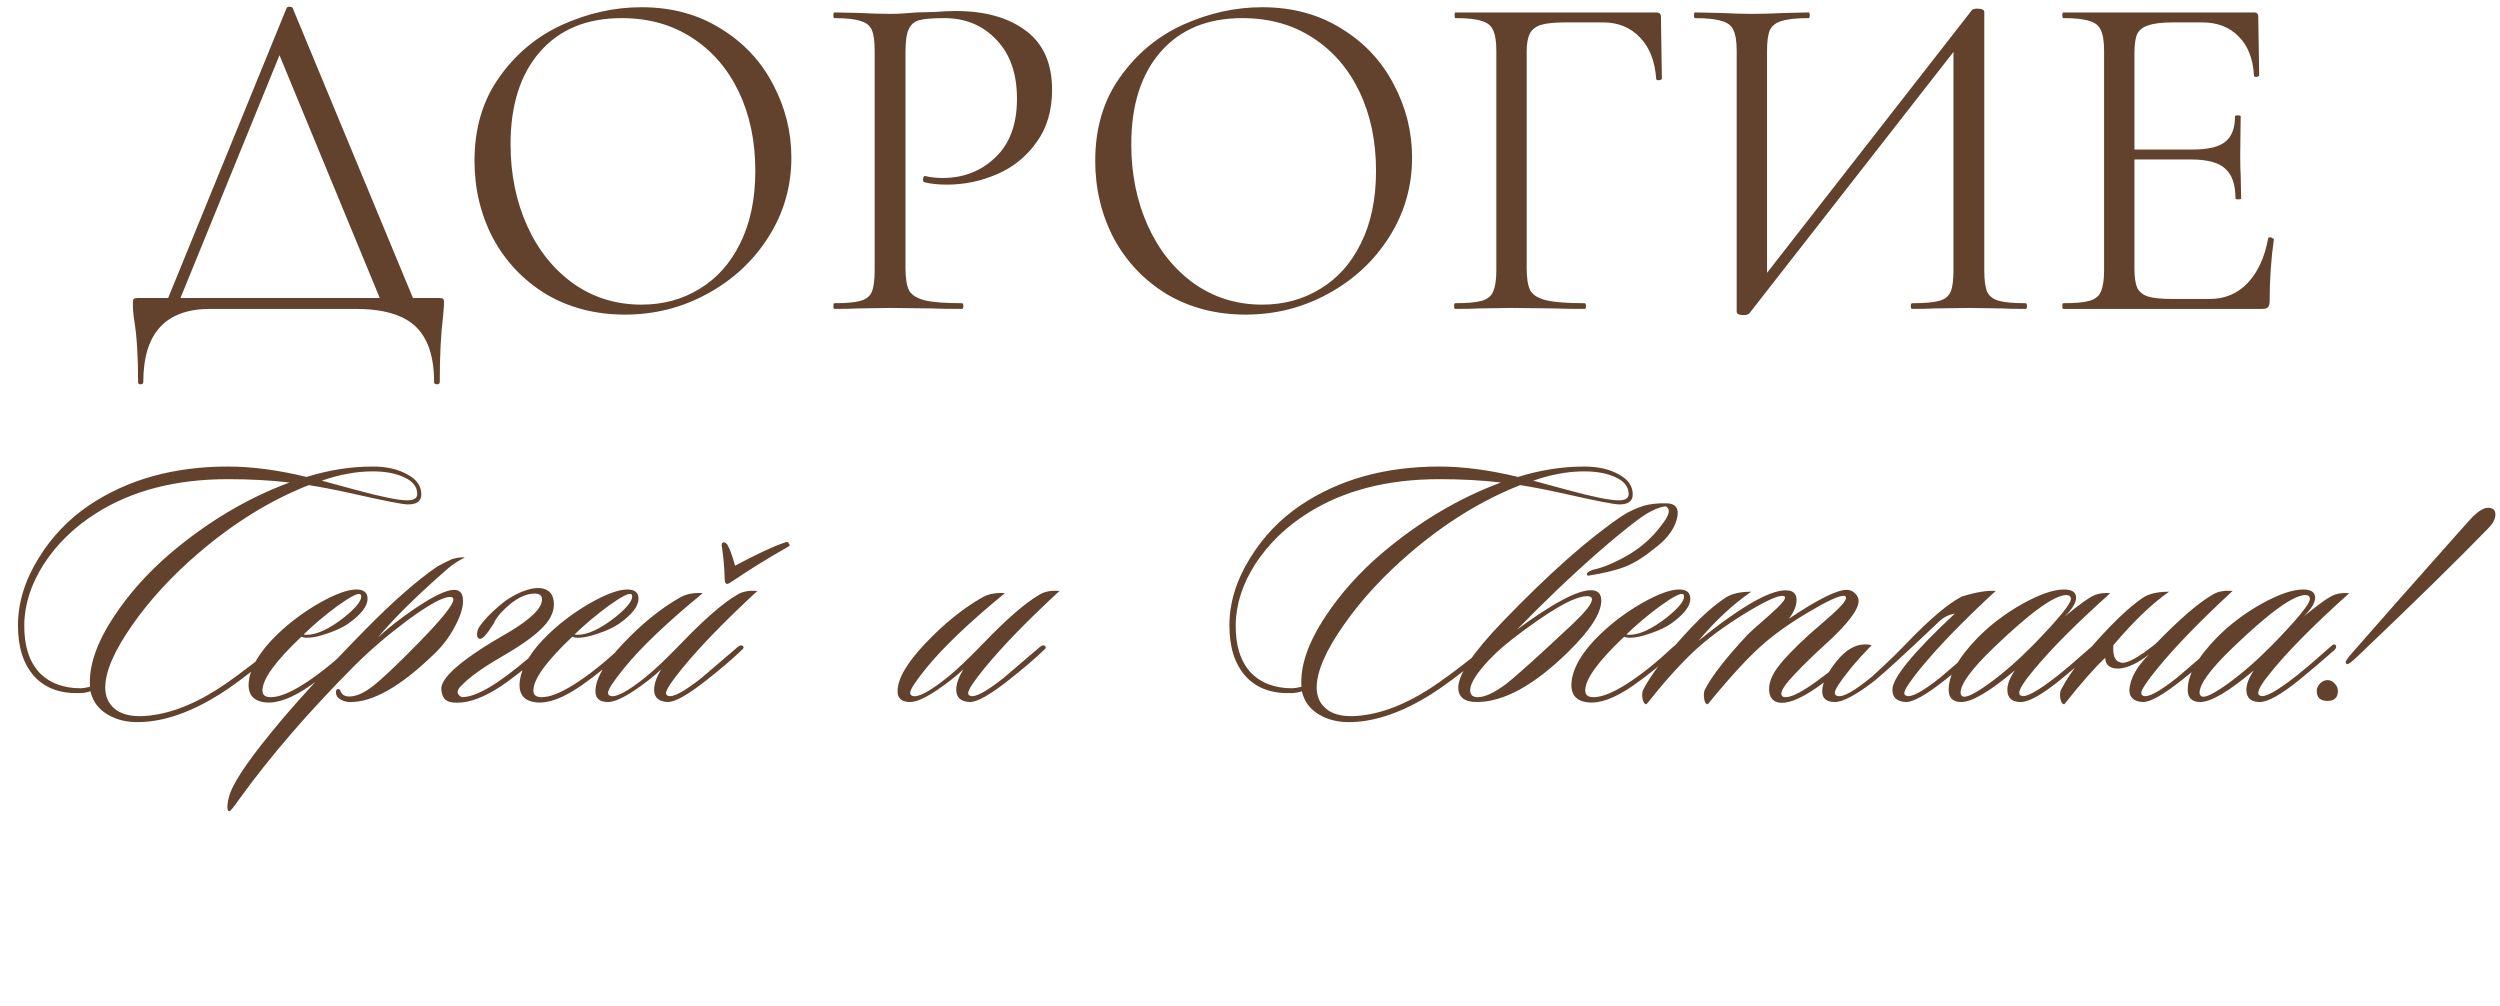
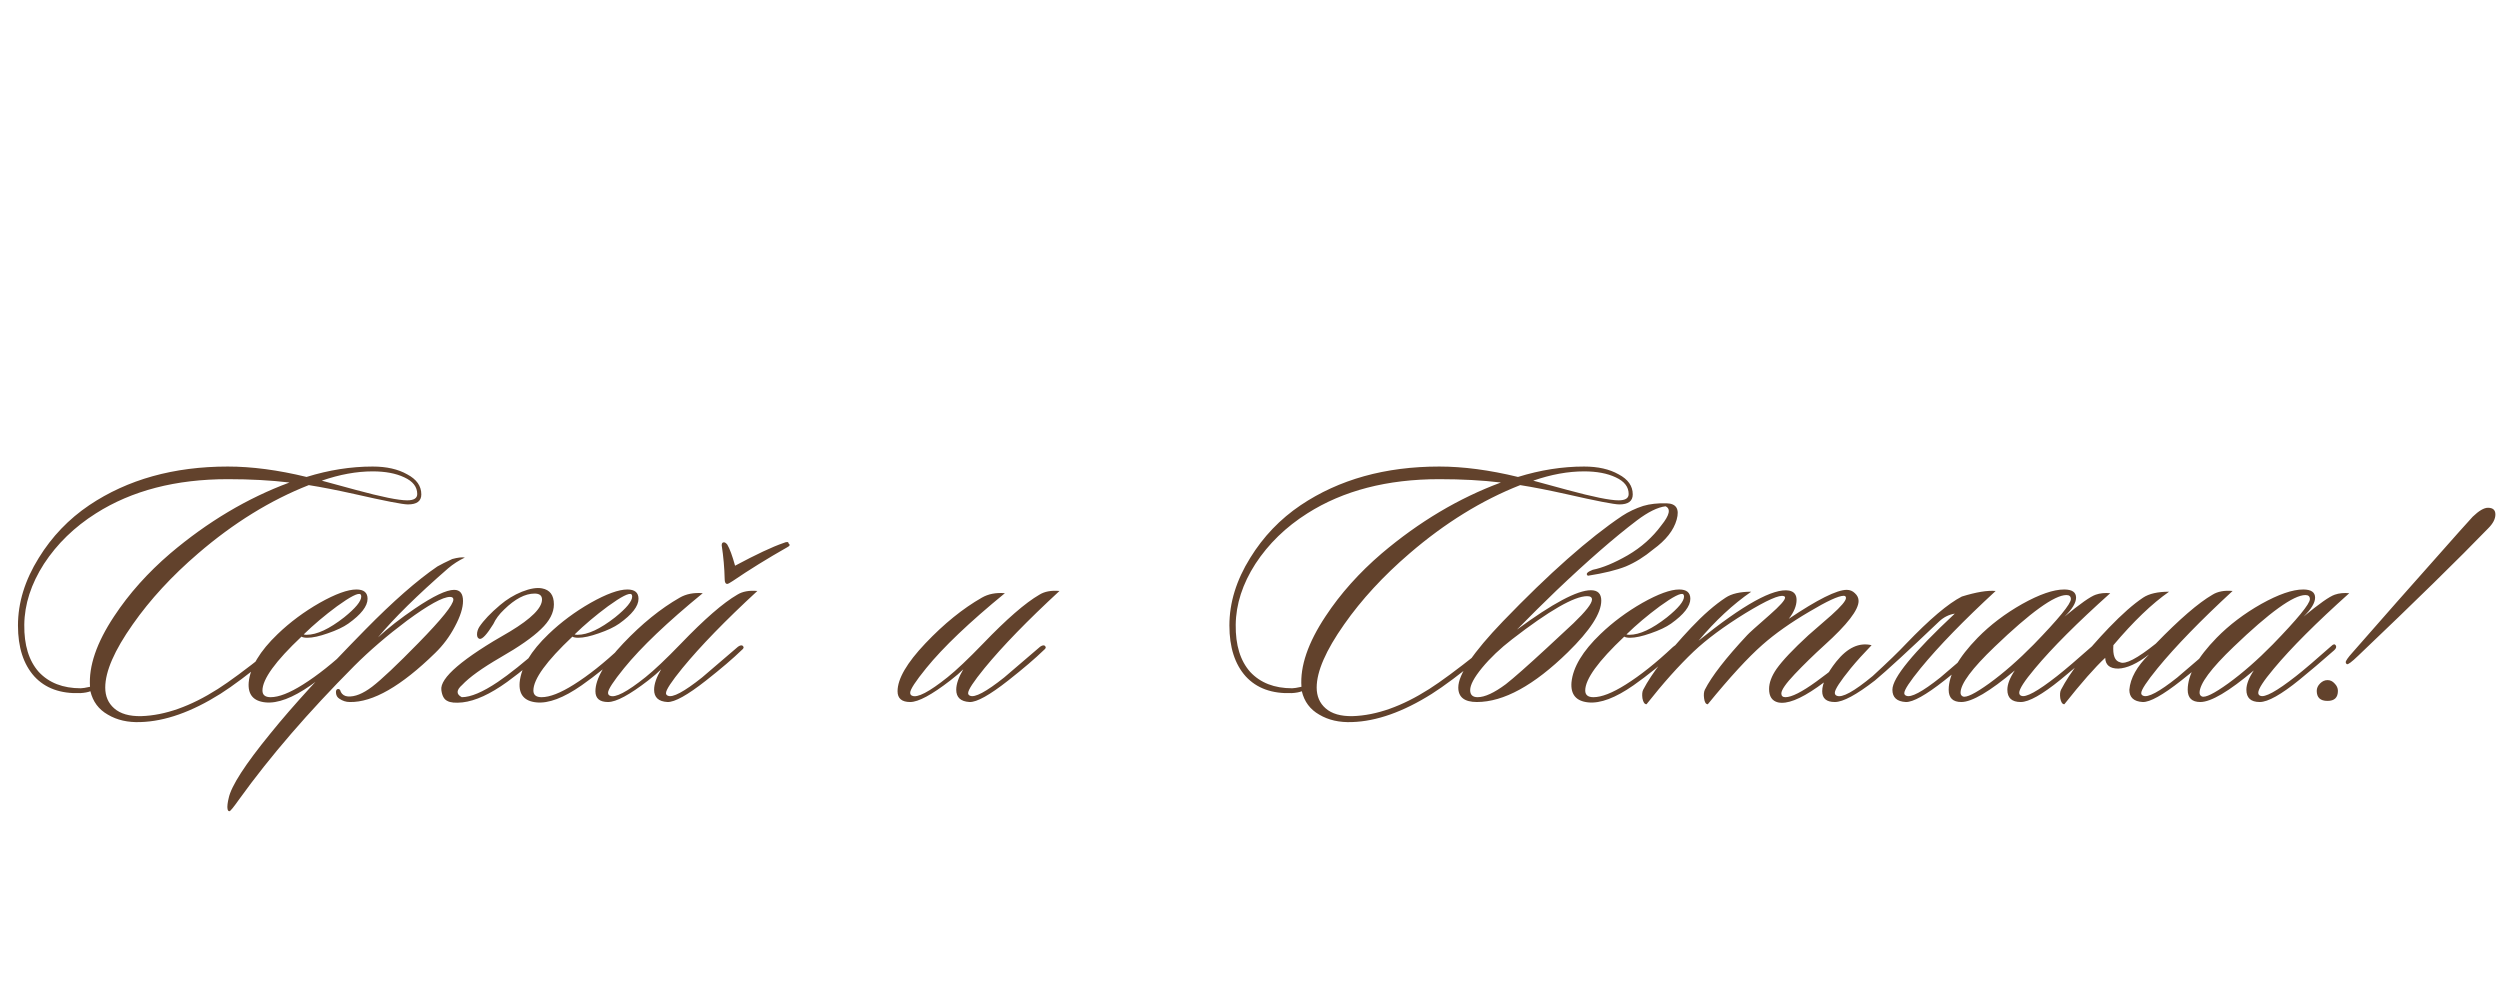
<svg xmlns="http://www.w3.org/2000/svg" width="353" height="142" viewBox="0 0 353 142" fill="none">
-   <path d="M40.461 1.154C40.506 1.02 40.64 0.953 40.863 0.953C41.131 0.953 41.287 1.02 41.332 1.154L58.947 43.617H54.258L38.988 6.646L40.863 4.369L24.856 43.617H23.114L40.461 1.154ZM19.497 53.932C19.497 50.315 19.319 47.435 18.962 45.292C18.828 44.443 18.761 43.617 18.761 42.813C18.761 42.456 18.805 42.255 18.895 42.211C18.984 42.121 19.185 42.077 19.497 42.077H61.961C62.318 42.077 62.519 42.121 62.563 42.211C62.653 42.255 62.697 42.456 62.697 42.813C62.697 43.037 62.653 43.639 62.563 44.622C62.251 47.122 62.095 50.226 62.095 53.932C62.095 54.155 61.961 54.267 61.693 54.267C61.425 54.267 61.291 54.155 61.291 53.932C61.291 50.359 60.42 47.747 58.679 46.095C56.937 44.443 54.102 43.617 50.173 43.617H29.678C23.382 43.617 20.234 47.055 20.234 53.932C20.234 54.155 20.1 54.267 19.832 54.267C19.609 54.267 19.497 54.155 19.497 53.932ZM88.232 44.421C84.079 44.421 80.373 43.461 77.114 41.541C73.899 39.576 71.398 36.942 69.612 33.638C67.871 30.289 67 26.65 67 22.72C67 18.121 68.161 14.192 70.483 10.932C72.805 7.628 75.774 5.15 79.391 3.498C83.052 1.846 86.781 1.02 90.576 1.02C94.818 1.02 98.546 2.025 101.761 4.034C104.976 5.999 107.432 8.611 109.129 11.87C110.87 15.13 111.741 18.59 111.741 22.252C111.741 26.315 110.669 30.043 108.526 33.437C106.382 36.83 103.502 39.509 99.886 41.474C96.314 43.439 92.429 44.421 88.232 44.421ZM90.576 43.014C93.612 43.014 96.336 42.278 98.747 40.804C101.203 39.331 103.123 37.187 104.507 34.374C105.936 31.517 106.65 28.101 106.65 24.127C106.65 19.93 105.869 16.201 104.306 12.942C102.743 9.682 100.533 7.137 97.675 5.306C94.862 3.476 91.558 2.56 87.763 2.56C82.851 2.56 79.011 4.146 76.243 7.316C73.475 10.486 72.09 14.839 72.09 20.376C72.09 24.573 72.872 28.413 74.435 31.896C75.997 35.334 78.185 38.058 80.998 40.067C83.811 42.032 87.004 43.014 90.576 43.014ZM127.857 37.924C127.857 39.353 128.036 40.402 128.393 41.072C128.795 41.697 129.531 42.144 130.603 42.412C131.719 42.679 133.461 42.813 135.827 42.813C135.961 42.813 136.028 42.947 136.028 43.215C136.028 43.483 135.961 43.617 135.827 43.617C133.996 43.617 132.568 43.595 131.541 43.55L125.714 43.483L121.226 43.55C120.378 43.595 119.239 43.617 117.81 43.617C117.721 43.617 117.676 43.483 117.676 43.215C117.676 42.947 117.721 42.813 117.81 42.813C119.507 42.813 120.735 42.702 121.494 42.479C122.298 42.255 122.834 41.831 123.102 41.206C123.369 40.536 123.503 39.532 123.503 38.192V7.182C123.503 5.842 123.369 4.86 123.102 4.235C122.834 3.61 122.298 3.186 121.494 2.962C120.735 2.694 119.507 2.56 117.81 2.56C117.721 2.56 117.676 2.426 117.676 2.159C117.676 1.891 117.721 1.757 117.81 1.757L121.159 1.824C123.035 1.913 124.53 1.958 125.647 1.958C126.763 1.958 128.013 1.891 129.397 1.757C129.933 1.757 130.782 1.734 131.942 1.69C133.103 1.6 134.108 1.556 134.956 1.556C139.064 1.556 142.346 2.471 144.802 4.302C147.302 6.133 148.553 8.923 148.553 12.674C148.553 15.621 147.816 18.099 146.342 20.108C144.914 22.118 143.061 23.613 140.783 24.596C138.506 25.578 136.162 26.069 133.751 26.069C132.456 26.069 131.384 25.958 130.536 25.734C130.402 25.734 130.335 25.623 130.335 25.399C130.335 25.266 130.357 25.132 130.402 24.998C130.491 24.864 130.581 24.819 130.67 24.864C131.384 25.042 132.188 25.132 133.081 25.132C136.028 25.132 138.506 24.172 140.516 22.252C142.569 20.332 143.596 17.563 143.596 13.947C143.596 10.419 142.636 7.651 140.716 5.641C138.796 3.587 136.341 2.56 133.349 2.56C131.742 2.56 130.581 2.65 129.866 2.828C129.152 3.007 128.638 3.431 128.326 4.101C128.013 4.726 127.857 5.798 127.857 7.316V37.924ZM175.877 44.421C171.725 44.421 168.019 43.461 164.759 41.541C161.544 39.576 159.044 36.942 157.258 33.638C155.516 30.289 154.646 26.65 154.646 22.72C154.646 18.121 155.806 14.192 158.128 10.932C160.45 7.628 163.419 5.15 167.036 3.498C170.698 1.846 174.426 1.02 178.221 1.02C182.463 1.02 186.192 2.025 189.406 4.034C192.621 5.999 195.077 8.611 196.774 11.87C198.515 15.13 199.386 18.59 199.386 22.252C199.386 26.315 198.314 30.043 196.171 33.437C194.028 36.83 191.148 39.509 187.531 41.474C183.959 43.439 180.074 44.421 175.877 44.421ZM178.221 43.014C181.258 43.014 183.981 42.278 186.392 40.804C188.848 39.331 190.768 37.187 192.152 34.374C193.581 31.517 194.296 28.101 194.296 24.127C194.296 19.93 193.514 16.201 191.952 12.942C190.389 9.682 188.179 7.137 185.321 5.306C182.508 3.476 179.204 2.56 175.408 2.56C170.497 2.56 166.657 4.146 163.888 7.316C161.12 10.486 159.736 14.839 159.736 20.376C159.736 24.573 160.517 28.413 162.08 31.896C163.643 35.334 165.831 38.058 168.644 40.067C171.457 42.032 174.649 43.014 178.221 43.014ZM205.456 43.617C205.366 43.617 205.322 43.483 205.322 43.215C205.322 42.947 205.366 42.813 205.456 42.813C207.152 42.813 208.403 42.702 209.206 42.479C210.01 42.255 210.546 41.831 210.814 41.206C211.126 40.536 211.283 39.532 211.283 38.192V7.182C211.283 5.842 211.126 4.86 210.814 4.235C210.546 3.61 210.01 3.186 209.206 2.962C208.447 2.694 207.219 2.56 205.523 2.56C205.433 2.56 205.389 2.426 205.389 2.159C205.389 1.891 205.433 1.757 205.523 1.757H233.854C234.3 1.757 234.524 1.958 234.524 2.36L234.658 11.066C234.658 11.2 234.524 11.29 234.256 11.334C233.988 11.334 233.854 11.267 233.854 11.133C233.675 8.633 232.916 6.691 231.577 5.306C230.237 3.878 228.496 3.163 226.352 3.163H221.061C219.543 3.163 218.405 3.275 217.646 3.498C216.886 3.721 216.351 4.123 216.038 4.704C215.726 5.284 215.569 6.133 215.569 7.249V37.924C215.569 39.353 215.748 40.402 216.105 41.072C216.507 41.697 217.266 42.144 218.382 42.412C219.543 42.679 221.329 42.813 223.74 42.813C223.874 42.813 223.941 42.947 223.941 43.215C223.941 43.483 223.874 43.617 223.74 43.617C221.91 43.617 220.481 43.595 219.454 43.55L213.426 43.483L208.872 43.55C208.068 43.595 206.929 43.617 205.456 43.617ZM278.44 1.422C278.574 1.288 278.82 1.221 279.177 1.221C279.847 1.221 280.181 1.377 280.181 1.69V38.192C280.181 39.532 280.315 40.536 280.583 41.206C280.896 41.831 281.454 42.255 282.258 42.479C283.061 42.702 284.312 42.813 286.008 42.813C286.142 42.813 286.209 42.947 286.209 43.215C286.209 43.483 286.142 43.617 286.008 43.617C284.624 43.617 283.508 43.595 282.66 43.55L278.038 43.483L273.149 43.55C272.39 43.595 271.34 43.617 270.001 43.617C269.867 43.617 269.8 43.483 269.8 43.215C269.8 42.947 269.867 42.813 270.001 42.813C271.742 42.813 273.015 42.702 273.819 42.479C274.622 42.255 275.158 41.831 275.426 41.206C275.694 40.581 275.828 39.576 275.828 38.192V5.44L277.1 5.708L247.028 44.22C246.894 44.399 246.626 44.488 246.224 44.488C245.554 44.488 245.22 44.332 245.22 44.019V7.182C245.22 5.842 245.063 4.86 244.751 4.235C244.483 3.61 243.925 3.186 243.076 2.962C242.273 2.694 241.022 2.56 239.326 2.56C239.236 2.56 239.192 2.426 239.192 2.159C239.192 1.891 239.236 1.757 239.326 1.757L242.808 1.824C244.684 1.913 246.202 1.958 247.363 1.958C248.658 1.958 250.287 1.913 252.252 1.824L255.4 1.757C255.489 1.757 255.534 1.891 255.534 2.159C255.534 2.426 255.489 2.56 255.4 2.56C253.659 2.56 252.386 2.694 251.582 2.962C250.779 3.186 250.22 3.61 249.908 4.235C249.64 4.86 249.506 5.842 249.506 7.182V40.335L248.3 40.067L278.44 1.422ZM291.337 43.617C291.247 43.617 291.203 43.483 291.203 43.215C291.203 42.947 291.247 42.813 291.337 42.813C293.033 42.813 294.261 42.702 295.02 42.479C295.824 42.255 296.36 41.831 296.628 41.206C296.94 40.536 297.097 39.532 297.097 38.192V7.182C297.097 5.842 296.94 4.86 296.628 4.235C296.36 3.61 295.824 3.186 295.02 2.962C294.261 2.694 293.033 2.56 291.337 2.56C291.247 2.56 291.203 2.426 291.203 2.159C291.203 1.891 291.247 1.757 291.337 1.757H318.261C318.663 1.757 318.864 1.958 318.864 2.36L318.998 10.598C318.998 10.732 318.864 10.821 318.596 10.866C318.373 10.866 318.261 10.799 318.261 10.665C318.127 8.298 317.413 6.467 316.118 5.173C314.823 3.833 313.104 3.163 310.961 3.163H306.875C305.312 3.163 304.152 3.297 303.392 3.565C302.633 3.788 302.098 4.19 301.785 4.771C301.517 5.351 301.383 6.266 301.383 7.517V37.924C301.383 39.13 301.517 40.045 301.785 40.67C302.098 41.251 302.611 41.653 303.326 41.876C304.04 42.099 305.156 42.211 306.674 42.211H312.032C314.176 42.211 315.962 41.452 317.391 39.934C318.819 38.415 319.779 36.317 320.271 33.638C320.271 33.548 320.36 33.504 320.539 33.504C320.672 33.504 320.784 33.548 320.873 33.638C321.007 33.682 321.074 33.727 321.074 33.772C320.672 36.585 320.472 39.532 320.472 42.612C320.472 42.97 320.382 43.238 320.204 43.416C320.07 43.55 319.802 43.617 319.4 43.617H291.337ZM315.649 28.012C315.649 26.047 315.158 24.64 314.176 23.792C313.238 22.944 311.653 22.52 309.42 22.52H299.374V21.113H309.621C311.765 21.113 313.283 20.756 314.176 20.041C315.113 19.327 315.582 18.121 315.582 16.425C315.582 16.335 315.716 16.291 315.984 16.291C316.252 16.291 316.386 16.335 316.386 16.425L316.319 21.85C316.319 23.145 316.341 24.127 316.386 24.797L316.453 28.012C316.453 28.101 316.319 28.146 316.051 28.146C315.783 28.146 315.649 28.101 315.649 28.012Z" fill="#62422C" />
  <path d="M59.49 69.809C59.49 70.753 58.861 71.225 57.602 71.225C56.868 71.225 54.351 70.736 50.05 69.757C47.533 69.198 45.383 68.778 43.6 68.498C38.181 70.631 32.972 73.847 27.972 78.148C24.266 81.329 21.189 84.668 18.742 88.164C16.155 91.835 14.861 94.807 14.861 97.08C14.861 98.303 15.281 99.282 16.12 100.016C16.994 100.786 18.27 101.153 19.948 101.118C23.305 101.013 26.906 99.737 30.752 97.289C32.395 96.241 34.667 94.562 37.569 92.255C38.059 91.87 38.356 91.731 38.461 91.835C38.67 92.045 38.513 92.377 37.989 92.832C35.122 95.174 32.832 96.887 31.119 97.971C27.063 100.523 23.305 101.852 19.843 101.957C18.06 102.027 16.522 101.677 15.229 100.908C13.935 100.174 13.113 99.073 12.764 97.604C12.414 97.744 11.942 97.831 11.348 97.866C8.551 97.971 6.383 97.184 4.845 95.506C3.307 93.793 2.537 91.398 2.537 88.322C2.537 85.105 3.516 81.924 5.474 78.777C7.327 75.77 9.705 73.288 12.606 71.33C18.026 67.694 24.546 65.876 32.167 65.876C35.559 65.876 39.265 66.366 43.285 67.345C46.432 66.366 49.544 65.876 52.62 65.876C54.578 65.876 56.204 66.243 57.497 66.978C58.826 67.677 59.49 68.621 59.49 69.809ZM58.913 69.757C58.913 68.743 58.301 67.956 57.078 67.397C55.889 66.838 54.403 66.558 52.62 66.558C50.348 66.558 47.953 66.995 45.436 67.869C46.554 68.184 48.163 68.621 50.26 69.18C53.861 70.159 56.274 70.648 57.497 70.648C58.441 70.648 58.913 70.351 58.913 69.757ZM40.873 68.131C38.251 67.817 35.349 67.659 32.167 67.659C24.826 67.659 18.62 69.267 13.55 72.484C10.509 74.407 8.061 76.784 6.208 79.616C4.39 82.448 3.464 85.315 3.429 88.217C3.394 91.084 4.076 93.304 5.474 94.877C6.908 96.415 8.883 97.184 11.4 97.184C11.645 97.184 12.082 97.115 12.711 96.975C12.502 94.073 13.638 90.751 16.12 87.011C18.218 83.829 20.857 80.875 24.039 78.148C29.318 73.673 34.929 70.334 40.873 68.131ZM51.9 84.546C51.9 85.595 50.991 86.766 49.173 88.059C48.474 88.549 47.512 89.004 46.289 89.423C45.1 89.843 44.138 90.052 43.404 90.052C43.02 90.052 42.74 90 42.565 89.895C38.894 93.356 37.059 95.891 37.059 97.499C37.059 98.129 37.443 98.443 38.212 98.443C39.366 98.443 40.887 97.849 42.775 96.66C44.838 95.367 47.058 93.601 49.435 91.363C49.785 91.049 50.029 90.979 50.169 91.154C50.309 91.328 50.222 91.573 49.907 91.888C47.879 93.741 45.869 95.367 43.876 96.765C41.324 98.548 39.191 99.352 37.478 99.177C35.765 99.002 34.978 98.059 35.118 96.345C35.328 94.213 36.691 91.94 39.209 89.528C40.957 87.85 42.932 86.381 45.135 85.123C47.372 83.864 49.103 83.235 50.327 83.235C51.376 83.235 51.9 83.672 51.9 84.546ZM50.904 83.916C50.589 83.672 49.488 84.231 47.6 85.595C45.852 86.888 44.278 88.217 42.88 89.58C42.985 89.615 43.124 89.633 43.299 89.633C44.733 89.633 46.498 88.811 48.596 87.168C50.204 85.874 51.008 84.895 51.008 84.231C51.008 84.091 50.974 83.986 50.904 83.916ZM65.64 78.725C64.766 79.144 63.98 79.651 63.28 80.246C58.945 84.021 55.641 87.273 53.369 90C54.802 88.671 56.55 87.308 58.613 85.909C61.2 84.161 63.036 83.287 64.12 83.287C64.959 83.287 65.378 83.812 65.378 84.861C65.378 85.839 64.994 87.046 64.224 88.479C63.49 89.877 62.564 91.119 61.445 92.203C56.655 96.887 52.635 99.195 49.383 99.125C48.859 99.125 48.369 98.968 47.915 98.653C47.635 98.478 47.478 98.216 47.443 97.866C47.408 97.517 47.495 97.324 47.705 97.289C47.915 97.254 48.055 97.394 48.124 97.709C48.334 98.094 48.666 98.303 49.121 98.338C50.1 98.408 51.236 97.954 52.53 96.975C53.858 95.961 56.043 93.898 59.085 90.787C62.371 87.43 64.015 85.385 64.015 84.651C64.015 84.406 63.857 84.284 63.543 84.284C62.529 84.284 60.501 85.402 57.459 87.64C54.662 89.738 52.18 91.87 50.012 94.038C43.544 100.541 38.143 106.799 33.808 112.812C32.968 114.001 32.496 114.578 32.392 114.543C32.252 114.543 32.164 114.438 32.129 114.228C32.094 114.089 32.094 113.861 32.129 113.547C32.164 113.267 32.217 112.987 32.287 112.708C32.636 110.994 34.612 107.935 38.213 103.53C41.289 99.719 45.747 94.842 51.586 88.899C55.501 84.913 58.893 81.941 61.76 79.983C62.249 79.704 62.948 79.354 63.857 78.934C64.626 78.725 65.221 78.655 65.64 78.725ZM72.022 89.161C75.029 87.343 76.532 85.839 76.532 84.651C76.532 84.091 76.183 83.812 75.483 83.812C74.155 83.812 72.721 84.563 71.183 86.067C70.484 86.731 69.977 87.413 69.662 88.112C68.753 89.58 68.106 90.28 67.722 90.21C67.477 90.14 67.355 89.93 67.355 89.58C67.355 89.231 67.46 88.881 67.669 88.531C68.299 87.588 69.278 86.556 70.606 85.437C71.55 84.633 72.581 84.004 73.7 83.549C74.854 83.095 75.798 82.938 76.532 83.077C77.651 83.287 78.21 84.039 78.21 85.332C78.21 86.521 77.598 87.692 76.375 88.846C75.186 90 73.281 91.328 70.659 92.832C68.071 94.335 66.271 95.629 65.257 96.713C64.418 97.447 64.4 98.024 65.204 98.443C66.463 98.443 68.159 97.726 70.291 96.293C71.9 95.209 73.997 93.531 76.585 91.258C76.829 91.014 77.039 90.979 77.214 91.154C77.424 91.293 77.389 91.468 77.109 91.678C75.641 93.146 73.805 94.685 71.603 96.293C69.225 98.006 67.127 98.968 65.309 99.177C64.295 99.282 63.579 99.212 63.159 98.968C62.705 98.758 62.425 98.251 62.32 97.447C62.075 95.734 65.309 92.972 72.022 89.161ZM90.157 84.546C90.157 85.595 89.248 86.766 87.43 88.059C86.73 88.549 85.769 89.004 84.545 89.423C83.356 89.843 82.395 90.052 81.661 90.052C81.276 90.052 80.996 90 80.822 89.895C77.151 93.356 75.315 95.891 75.315 97.499C75.315 98.129 75.7 98.443 76.469 98.443C77.623 98.443 79.144 97.849 81.031 96.66C83.094 95.367 85.314 93.601 87.692 91.363C88.041 91.049 88.286 90.979 88.426 91.154C88.566 91.328 88.478 91.573 88.164 91.888C86.136 93.741 84.126 95.367 82.133 96.765C79.581 98.548 77.448 99.352 75.735 99.177C74.022 99.002 73.235 98.059 73.375 96.345C73.585 94.213 74.948 91.94 77.465 89.528C79.213 87.85 81.189 86.381 83.391 85.123C85.629 83.864 87.36 83.235 88.583 83.235C89.632 83.235 90.157 83.672 90.157 84.546ZM89.16 83.916C88.846 83.672 87.744 84.231 85.856 85.595C84.108 86.888 82.535 88.217 81.136 89.58C81.241 89.615 81.381 89.633 81.556 89.633C82.989 89.633 84.755 88.811 86.853 87.168C88.461 85.874 89.265 84.895 89.265 84.231C89.265 84.091 89.23 83.986 89.16 83.916ZM106.939 83.445C102.429 87.605 98.897 91.241 96.345 94.353C94.807 96.241 94.038 97.412 94.038 97.866C94.038 98.041 94.125 98.163 94.3 98.233C94.964 98.548 96.573 97.692 99.125 95.664C99.195 95.594 100.89 94.143 104.212 91.311C104.526 91.101 104.754 91.066 104.893 91.206C105.068 91.381 105.016 91.573 104.736 91.783C103.512 92.972 101.834 94.405 99.702 96.083C97.079 98.146 95.261 99.16 94.248 99.125C92.989 99.055 92.36 98.478 92.36 97.394C92.36 96.59 92.692 95.629 93.356 94.51C92.901 94.965 92.29 95.489 91.52 96.083C88.898 98.111 87.01 99.125 85.857 99.125C84.668 99.125 84.074 98.618 84.074 97.604C84.074 95.856 85.385 93.601 88.007 90.839C90.629 88.077 93.286 85.927 95.978 84.388C96.887 83.864 97.971 83.654 99.23 83.759C94.23 87.85 90.524 91.381 88.112 94.353C86.608 96.206 85.857 97.359 85.857 97.814C85.857 98.024 85.944 98.163 86.119 98.233C86.853 98.583 88.531 97.709 91.153 95.611C92.377 94.632 94.038 93.059 96.135 90.891C99.457 87.43 102.114 85.123 104.107 83.969C104.841 83.514 105.785 83.34 106.939 83.445ZM101.904 76.994C101.904 76.714 102.009 76.575 102.219 76.575C102.359 76.575 102.516 76.679 102.691 76.889C103.04 77.484 103.408 78.48 103.792 79.878C106.799 78.27 109.071 77.204 110.61 76.679C111.099 76.47 111.344 76.487 111.344 76.732C111.589 76.907 111.536 77.082 111.187 77.256C108.355 78.865 105.785 80.455 103.477 82.029C103.058 82.308 102.796 82.448 102.691 82.448C102.446 82.448 102.324 82.221 102.324 81.766C102.289 80.193 102.149 78.602 101.904 76.994ZM149.6 83.445C145.09 87.605 141.558 91.241 139.006 94.353C137.468 96.241 136.699 97.412 136.699 97.866C136.699 98.041 136.786 98.163 136.961 98.233C137.625 98.548 139.233 97.692 141.786 95.664C141.856 95.594 143.551 94.143 146.873 91.311C147.187 91.101 147.415 91.066 147.554 91.206C147.729 91.381 147.677 91.573 147.397 91.783C146.173 92.972 144.495 94.405 142.363 96.083C139.74 98.146 137.922 99.16 136.908 99.125C135.65 99.055 135.021 98.478 135.021 97.394C135.021 96.59 135.353 95.629 136.017 94.51C135.562 94.965 134.951 95.489 134.181 96.083C131.559 98.111 129.671 99.125 128.518 99.125C127.329 99.125 126.735 98.618 126.735 97.604C126.735 95.856 128.046 93.601 130.668 90.839C133.29 88.077 135.947 85.927 138.639 84.388C139.548 83.864 140.632 83.654 141.891 83.759C136.891 87.85 133.185 91.381 130.773 94.353C129.269 96.206 128.518 97.359 128.518 97.814C128.518 98.024 128.605 98.163 128.78 98.233C129.514 98.583 131.192 97.709 133.814 95.611C135.038 94.632 136.699 93.059 138.796 90.891C142.118 87.43 144.775 85.123 146.768 83.969C147.502 83.514 148.446 83.34 149.6 83.445ZM230.544 69.809C230.544 70.753 229.915 71.225 228.656 71.225C227.922 71.225 225.404 70.736 221.104 69.757C218.587 69.198 216.437 68.778 214.654 68.498C209.235 70.631 204.025 73.847 199.026 78.148C195.32 81.329 192.243 84.668 189.796 88.164C187.209 91.835 185.915 94.807 185.915 97.08C185.915 98.303 186.335 99.282 187.174 100.016C188.048 100.786 189.324 101.153 191.002 101.118C194.358 101.013 197.959 99.737 201.805 97.289C203.448 96.241 205.721 94.562 208.623 92.255C209.112 91.87 209.409 91.731 209.514 91.835C209.724 92.045 209.567 92.377 209.042 92.832C206.175 95.174 203.885 96.887 202.172 97.971C198.117 100.523 194.358 101.852 190.897 101.957C189.114 102.027 187.576 101.677 186.282 100.908C184.989 100.174 184.167 99.073 183.817 97.604C183.468 97.744 182.996 97.831 182.401 97.866C179.604 97.971 177.437 97.184 175.898 95.506C174.36 93.793 173.591 91.398 173.591 88.322C173.591 85.105 174.57 81.924 176.528 78.777C178.381 75.77 180.758 73.288 183.66 71.33C189.079 67.694 195.599 65.876 203.221 65.876C206.612 65.876 210.318 66.366 214.339 67.345C217.486 66.366 220.597 65.876 223.674 65.876C225.632 65.876 227.257 66.243 228.551 66.978C229.88 67.677 230.544 68.621 230.544 69.809ZM229.967 69.757C229.967 68.743 229.355 67.956 228.131 67.397C226.943 66.838 225.457 66.558 223.674 66.558C221.401 66.558 219.006 66.995 216.489 67.869C217.608 68.184 219.216 68.621 221.314 69.18C224.915 70.159 227.327 70.648 228.551 70.648C229.495 70.648 229.967 70.351 229.967 69.757ZM211.927 68.131C209.305 67.817 206.403 67.659 203.221 67.659C195.879 67.659 189.673 69.267 184.604 72.484C181.562 74.407 179.115 76.784 177.262 79.616C175.444 82.448 174.517 85.315 174.483 88.217C174.448 91.084 175.129 93.304 176.528 94.877C177.961 96.415 179.937 97.184 182.454 97.184C182.699 97.184 183.136 97.115 183.765 96.975C183.555 94.073 184.691 90.751 187.174 87.011C189.271 83.829 191.911 80.875 195.093 78.148C200.372 73.673 205.983 70.334 211.927 68.131ZM224.107 84.179C222.289 84.179 218.758 86.207 213.514 90.262C211.836 91.556 210.42 92.902 209.266 94.3C208.147 95.664 207.588 96.713 207.588 97.447C207.588 98.111 207.937 98.443 208.637 98.443C209.651 98.443 210.979 97.831 212.622 96.608C213.741 95.734 215.682 94.02 218.444 91.468C219.702 90.314 220.943 89.161 222.167 88.007C223.915 86.329 224.789 85.21 224.789 84.651C224.789 84.336 224.562 84.179 224.107 84.179ZM224.894 80.455C226.292 80.176 227.936 79.494 229.824 78.41C231.746 77.291 233.337 75.875 234.596 74.162C235.75 72.729 235.942 71.837 235.173 71.488C234.054 71.627 232.708 72.292 231.135 73.48C227.953 75.893 224.16 79.197 219.755 83.392C218.006 85.07 216.154 86.906 214.196 88.899C219.23 85.193 222.709 83.34 224.632 83.34C225.611 83.34 226.1 83.829 226.1 84.808C226.1 86.591 224.527 89.021 221.38 92.098C216.591 96.782 212.308 99.125 208.532 99.125C206.784 99.125 205.91 98.443 205.91 97.08C205.91 95.227 208.007 92.115 212.203 87.745C218.741 80.962 224.352 75.998 229.037 72.851C229.946 72.257 230.942 71.785 232.026 71.435C232.97 71.155 234.071 71.033 235.33 71.068C236.694 71.103 237.166 71.872 236.746 73.376C236.326 74.879 235.225 76.277 233.442 77.571C232.184 78.62 230.89 79.424 229.561 79.983C228.233 80.508 226.45 80.945 224.212 81.294C223.863 81.05 224.09 80.77 224.894 80.455ZM238.676 84.546C238.676 85.595 237.767 86.766 235.949 88.059C235.25 88.549 234.288 89.004 233.065 89.423C231.876 89.843 230.915 90.052 230.18 90.052C229.796 90.052 229.516 90 229.341 89.895C225.67 93.356 223.835 95.891 223.835 97.499C223.835 98.129 224.219 98.443 224.989 98.443C226.142 98.443 227.663 97.849 229.551 96.66C231.614 95.367 233.834 93.601 236.211 91.363C236.561 91.049 236.806 90.979 236.946 91.154C237.085 91.328 236.998 91.573 236.683 91.888C234.656 93.741 232.645 95.367 230.652 96.765C228.1 98.548 225.968 99.352 224.254 99.177C222.541 99.002 221.755 98.059 221.894 96.345C222.104 94.213 223.468 91.94 225.985 89.528C227.733 87.85 229.708 86.381 231.911 85.123C234.149 83.864 235.879 83.235 237.103 83.235C238.152 83.235 238.676 83.672 238.676 84.546ZM237.68 83.916C237.365 83.672 236.264 84.231 234.376 85.595C232.628 86.888 231.054 88.217 229.656 89.58C229.761 89.615 229.901 89.633 230.076 89.633C231.509 89.633 233.275 88.811 235.372 87.168C236.981 85.874 237.785 84.895 237.785 84.231C237.785 84.091 237.75 83.986 237.68 83.916ZM262.8 91.521C262.94 91.661 262.818 91.923 262.433 92.307C260.475 94.125 258.535 95.699 256.612 97.027C254.165 98.74 252.312 99.457 251.053 99.177C250.214 98.968 249.794 98.338 249.794 97.289C249.794 96.415 250.144 95.471 250.843 94.457C251.682 93.269 253.186 91.678 255.353 89.685C256.437 88.741 257.521 87.797 258.605 86.853C259.968 85.63 260.65 84.826 260.65 84.441C260.65 84.231 260.545 84.126 260.335 84.126C259.601 84.126 257.976 84.878 255.458 86.381C252.836 87.92 250.634 89.475 248.85 91.049C246.823 92.832 244.253 95.629 241.141 99.44C240.862 99.44 240.687 99.16 240.617 98.6C240.547 98.111 240.582 97.709 240.722 97.394C241.701 95.471 243.694 92.902 246.7 89.685C246.91 89.441 247.976 88.479 249.899 86.801C251.333 85.542 252.05 84.738 252.05 84.388C252.05 84.284 251.997 84.214 251.892 84.179C251.298 83.934 249.48 84.738 246.438 86.591C243.431 88.444 241.002 90.245 239.149 91.993C237.051 93.986 234.831 96.468 232.488 99.44C232.209 99.44 232.016 99.16 231.911 98.6C231.842 98.076 231.877 97.674 232.016 97.394C233.24 95.052 235.495 92.132 238.781 88.636C240.495 86.818 242.12 85.402 243.659 84.388C244.498 83.829 245.704 83.549 247.277 83.549C244.69 85.332 242.208 87.64 239.83 90.472C246.158 85.367 250.424 83.007 252.626 83.392C253.326 83.532 253.675 83.969 253.675 84.703C253.675 85.542 253.308 86.434 252.574 87.378C256.63 84.651 259.357 83.287 260.755 83.287C261.21 83.287 261.594 83.445 261.909 83.759C262.258 84.074 262.433 84.441 262.433 84.861C262.433 86.119 260.825 88.199 257.608 91.101C256.105 92.465 254.707 93.828 253.413 95.192C252.154 96.52 251.525 97.429 251.525 97.919C251.525 98.268 251.717 98.443 252.102 98.443C252.976 98.443 254.427 97.709 256.455 96.241C258.482 94.772 260.318 93.286 261.961 91.783C262.346 91.433 262.625 91.346 262.8 91.521ZM264.27 91.101C263.151 92.255 262.172 93.339 261.333 94.353C259.83 96.206 259.078 97.359 259.078 97.814C259.078 98.024 259.165 98.163 259.34 98.233C260.074 98.583 261.77 97.656 264.427 95.454C266.56 93.496 268.133 91.975 269.147 90.891C272.468 87.43 275.091 85.21 277.013 84.231C279.041 83.602 280.632 83.34 281.786 83.445C277.276 87.605 273.745 91.241 271.192 94.353C269.654 96.241 268.885 97.412 268.885 97.866C268.885 98.041 268.972 98.163 269.147 98.233C269.811 98.548 271.42 97.692 273.972 95.664C274.042 95.594 275.737 94.143 279.059 91.311C279.373 91.101 279.601 91.066 279.741 91.206C279.915 91.381 279.863 91.573 279.583 91.783C278.36 92.972 276.681 94.405 274.549 96.083C271.927 98.146 270.109 99.16 269.095 99.125C267.836 99.055 267.207 98.478 267.207 97.394C267.207 95.716 270.143 92.132 276.017 86.644C275.178 86.783 274.444 87.15 273.814 87.745C269.444 91.905 266.42 94.685 264.742 96.083C262.12 98.111 260.232 99.125 259.078 99.125C257.889 99.125 257.295 98.618 257.295 97.604C257.295 96.485 257.959 95.087 259.288 93.409C260.861 91.451 262.522 90.682 264.27 91.101ZM297.966 83.759C293.316 87.92 289.767 91.468 287.32 94.405C285.851 96.153 285.117 97.289 285.117 97.814C285.117 98.024 285.205 98.163 285.379 98.233C286.009 98.548 287.704 97.622 290.466 95.454C291.62 94.545 293.281 93.129 295.448 91.206C295.728 90.926 295.938 90.909 296.078 91.154C296.183 91.363 296.095 91.591 295.815 91.835C294.067 93.374 292.442 94.755 290.938 95.978C288.351 98.076 286.481 99.125 285.327 99.125C284.068 99.125 283.439 98.548 283.439 97.394C283.439 96.625 283.789 95.716 284.488 94.667C280.957 97.639 278.439 99.125 276.936 99.125C275.747 99.125 275.153 98.548 275.153 97.394C275.153 95.297 276.517 92.849 279.244 90.052C281.027 88.234 283.124 86.644 285.537 85.28C287.984 83.916 289.959 83.235 291.463 83.235C292.581 83.235 293.141 83.619 293.141 84.388C293.141 85.123 292.599 86.014 291.515 87.063C293.718 85.245 295.186 84.214 295.92 83.969C296.515 83.759 297.196 83.689 297.966 83.759ZM291.777 84.021C290.099 84.021 286.725 86.451 281.656 91.311C278.439 94.388 276.831 96.555 276.831 97.814C276.831 98.059 276.936 98.233 277.146 98.338C277.635 98.548 278.876 97.936 280.869 96.503C282.897 95.034 284.995 93.199 287.162 90.996C290.659 87.395 292.407 85.263 292.407 84.598C292.407 84.214 292.197 84.021 291.777 84.021ZM298.409 91.101C298.304 92.535 298.619 93.339 299.353 93.513C300.087 93.863 301.765 92.989 304.387 90.891C307.744 87.43 310.418 85.123 312.411 83.969C313.145 83.514 314.089 83.34 315.243 83.445C310.733 87.605 307.202 91.241 304.65 94.353C303.111 96.241 302.342 97.412 302.342 97.866C302.342 98.041 302.43 98.163 302.604 98.233C303.269 98.548 304.877 97.692 307.429 95.664C307.499 95.594 309.195 94.143 312.516 91.311C312.831 91.101 313.058 91.066 313.198 91.206C313.373 91.381 313.32 91.573 313.04 91.783C311.817 92.972 310.139 94.405 308.006 96.083C305.384 98.146 303.566 99.16 302.552 99.125C301.293 99.055 300.664 98.478 300.664 97.394C300.804 95.751 301.73 94.09 303.443 92.412C301.765 93.706 300.314 94.37 299.091 94.405C297.902 94.405 297.29 93.898 297.255 92.884C295.822 94.213 293.899 96.398 291.486 99.44C291.207 99.44 291.014 99.16 290.91 98.6C290.84 98.076 290.875 97.674 291.014 97.394C292.308 94.912 294.563 91.993 297.78 88.636C299.633 86.713 301.241 85.297 302.604 84.388C303.443 83.829 304.667 83.549 306.275 83.549C303.863 85.228 301.241 87.745 298.409 91.101ZM331.715 83.759C327.065 87.92 323.517 91.468 321.07 94.405C319.601 96.153 318.867 97.289 318.867 97.814C318.867 98.024 318.954 98.163 319.129 98.233C319.758 98.548 321.454 97.622 324.216 95.454C325.37 94.545 327.031 93.129 329.198 91.206C329.478 90.926 329.688 90.909 329.827 91.154C329.932 91.363 329.845 91.591 329.565 91.835C327.817 93.374 326.191 94.755 324.688 95.978C322.101 98.076 320.23 99.125 319.077 99.125C317.818 99.125 317.189 98.548 317.189 97.394C317.189 96.625 317.538 95.716 318.238 94.667C314.706 97.639 312.189 99.125 310.686 99.125C309.497 99.125 308.903 98.548 308.903 97.394C308.903 95.297 310.266 92.849 312.993 90.052C314.776 88.234 316.874 86.644 319.286 85.28C321.734 83.916 323.709 83.235 325.213 83.235C326.331 83.235 326.891 83.619 326.891 84.388C326.891 85.123 326.349 86.014 325.265 87.063C327.468 85.245 328.936 84.214 329.67 83.969C330.265 83.759 330.946 83.689 331.715 83.759ZM325.527 84.021C323.849 84.021 320.475 86.451 315.406 91.311C312.189 94.388 310.581 96.555 310.581 97.814C310.581 98.059 310.686 98.233 310.896 98.338C311.385 98.548 312.626 97.936 314.619 96.503C316.647 95.034 318.745 93.199 320.912 90.996C324.408 87.395 326.156 85.263 326.156 84.598C326.156 84.214 325.947 84.021 325.527 84.021ZM352.349 72.641C352.349 73.271 352.017 73.917 351.353 74.582C347.157 78.917 341.039 84.913 332.998 92.57C332.054 93.479 331.512 93.881 331.372 93.776C331.267 93.706 331.215 93.618 331.215 93.513C331.215 93.304 331.529 92.849 332.159 92.15C335.48 88.339 340.497 82.658 347.21 75.106C347.839 74.407 348.486 73.69 349.15 72.956C350.024 72.117 350.741 71.697 351.3 71.697C352 71.697 352.349 72.012 352.349 72.641ZM330.113 97.552C330.113 98.496 329.624 98.968 328.645 98.968C327.631 98.968 327.124 98.496 327.124 97.552C327.124 97.167 327.282 96.817 327.596 96.503C327.911 96.188 328.26 96.031 328.645 96.031C329.03 96.031 329.362 96.188 329.641 96.503C329.956 96.817 330.113 97.167 330.113 97.552Z" fill="#62422C" />
</svg>